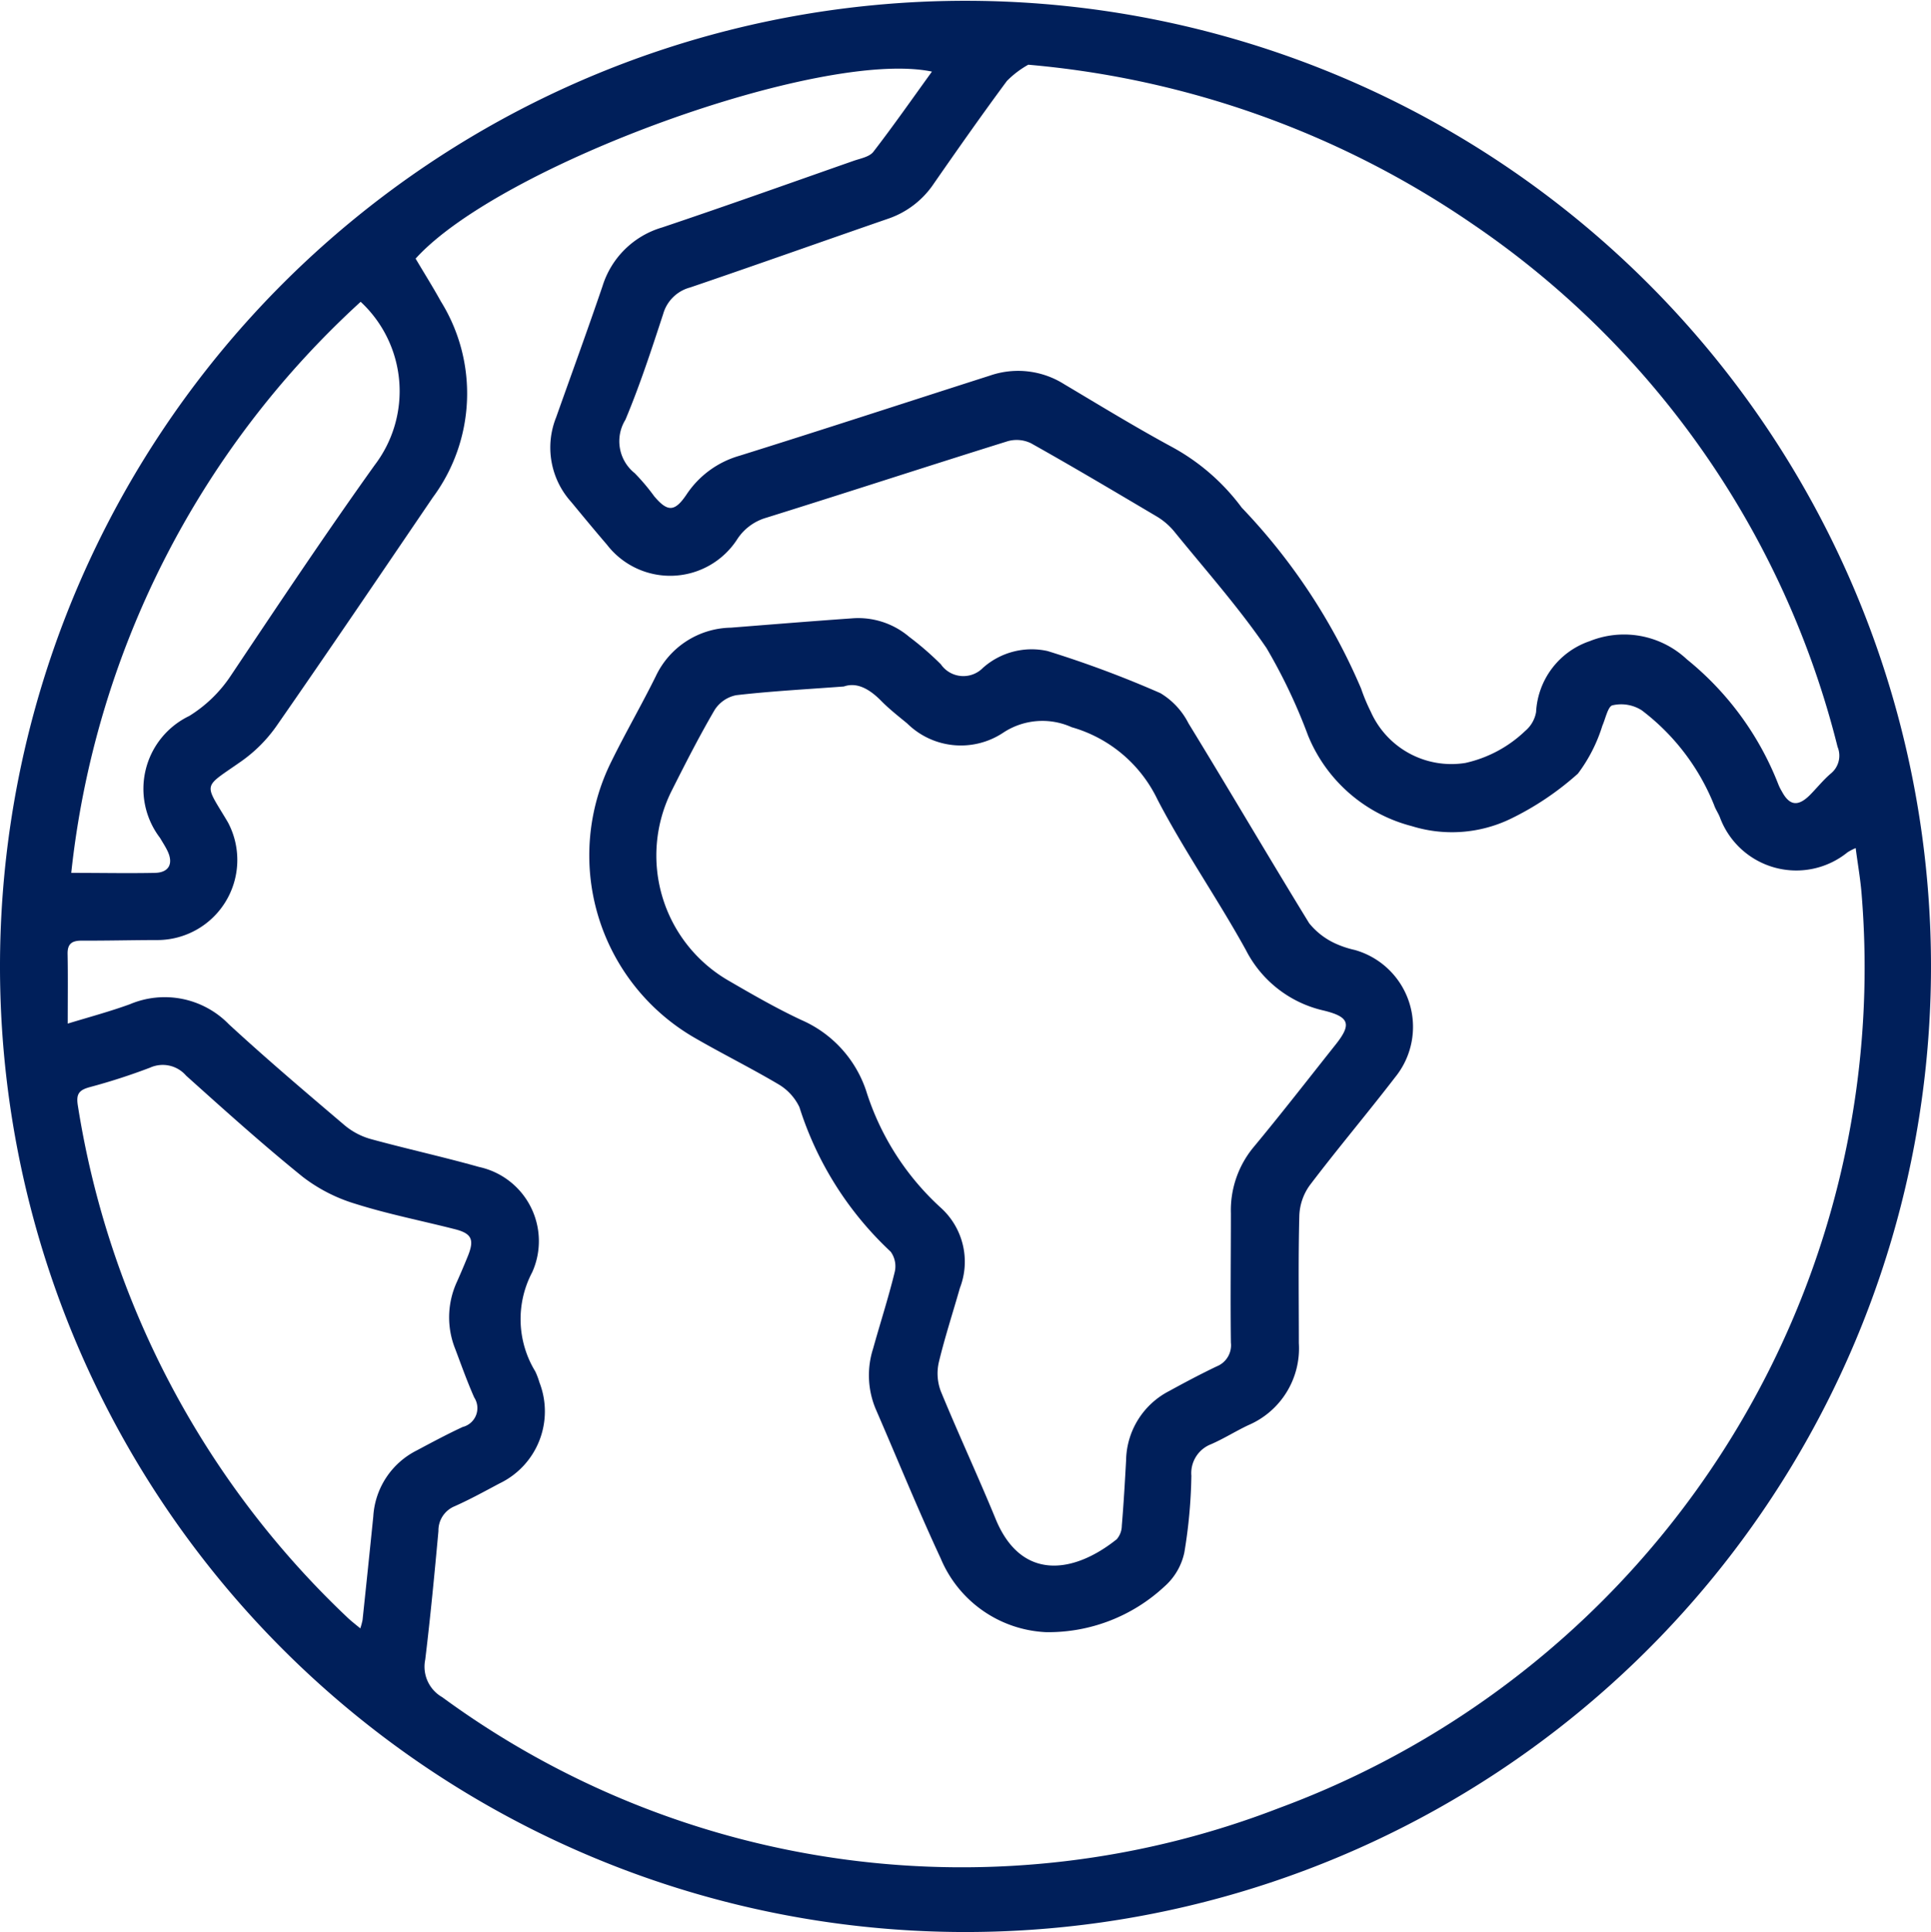
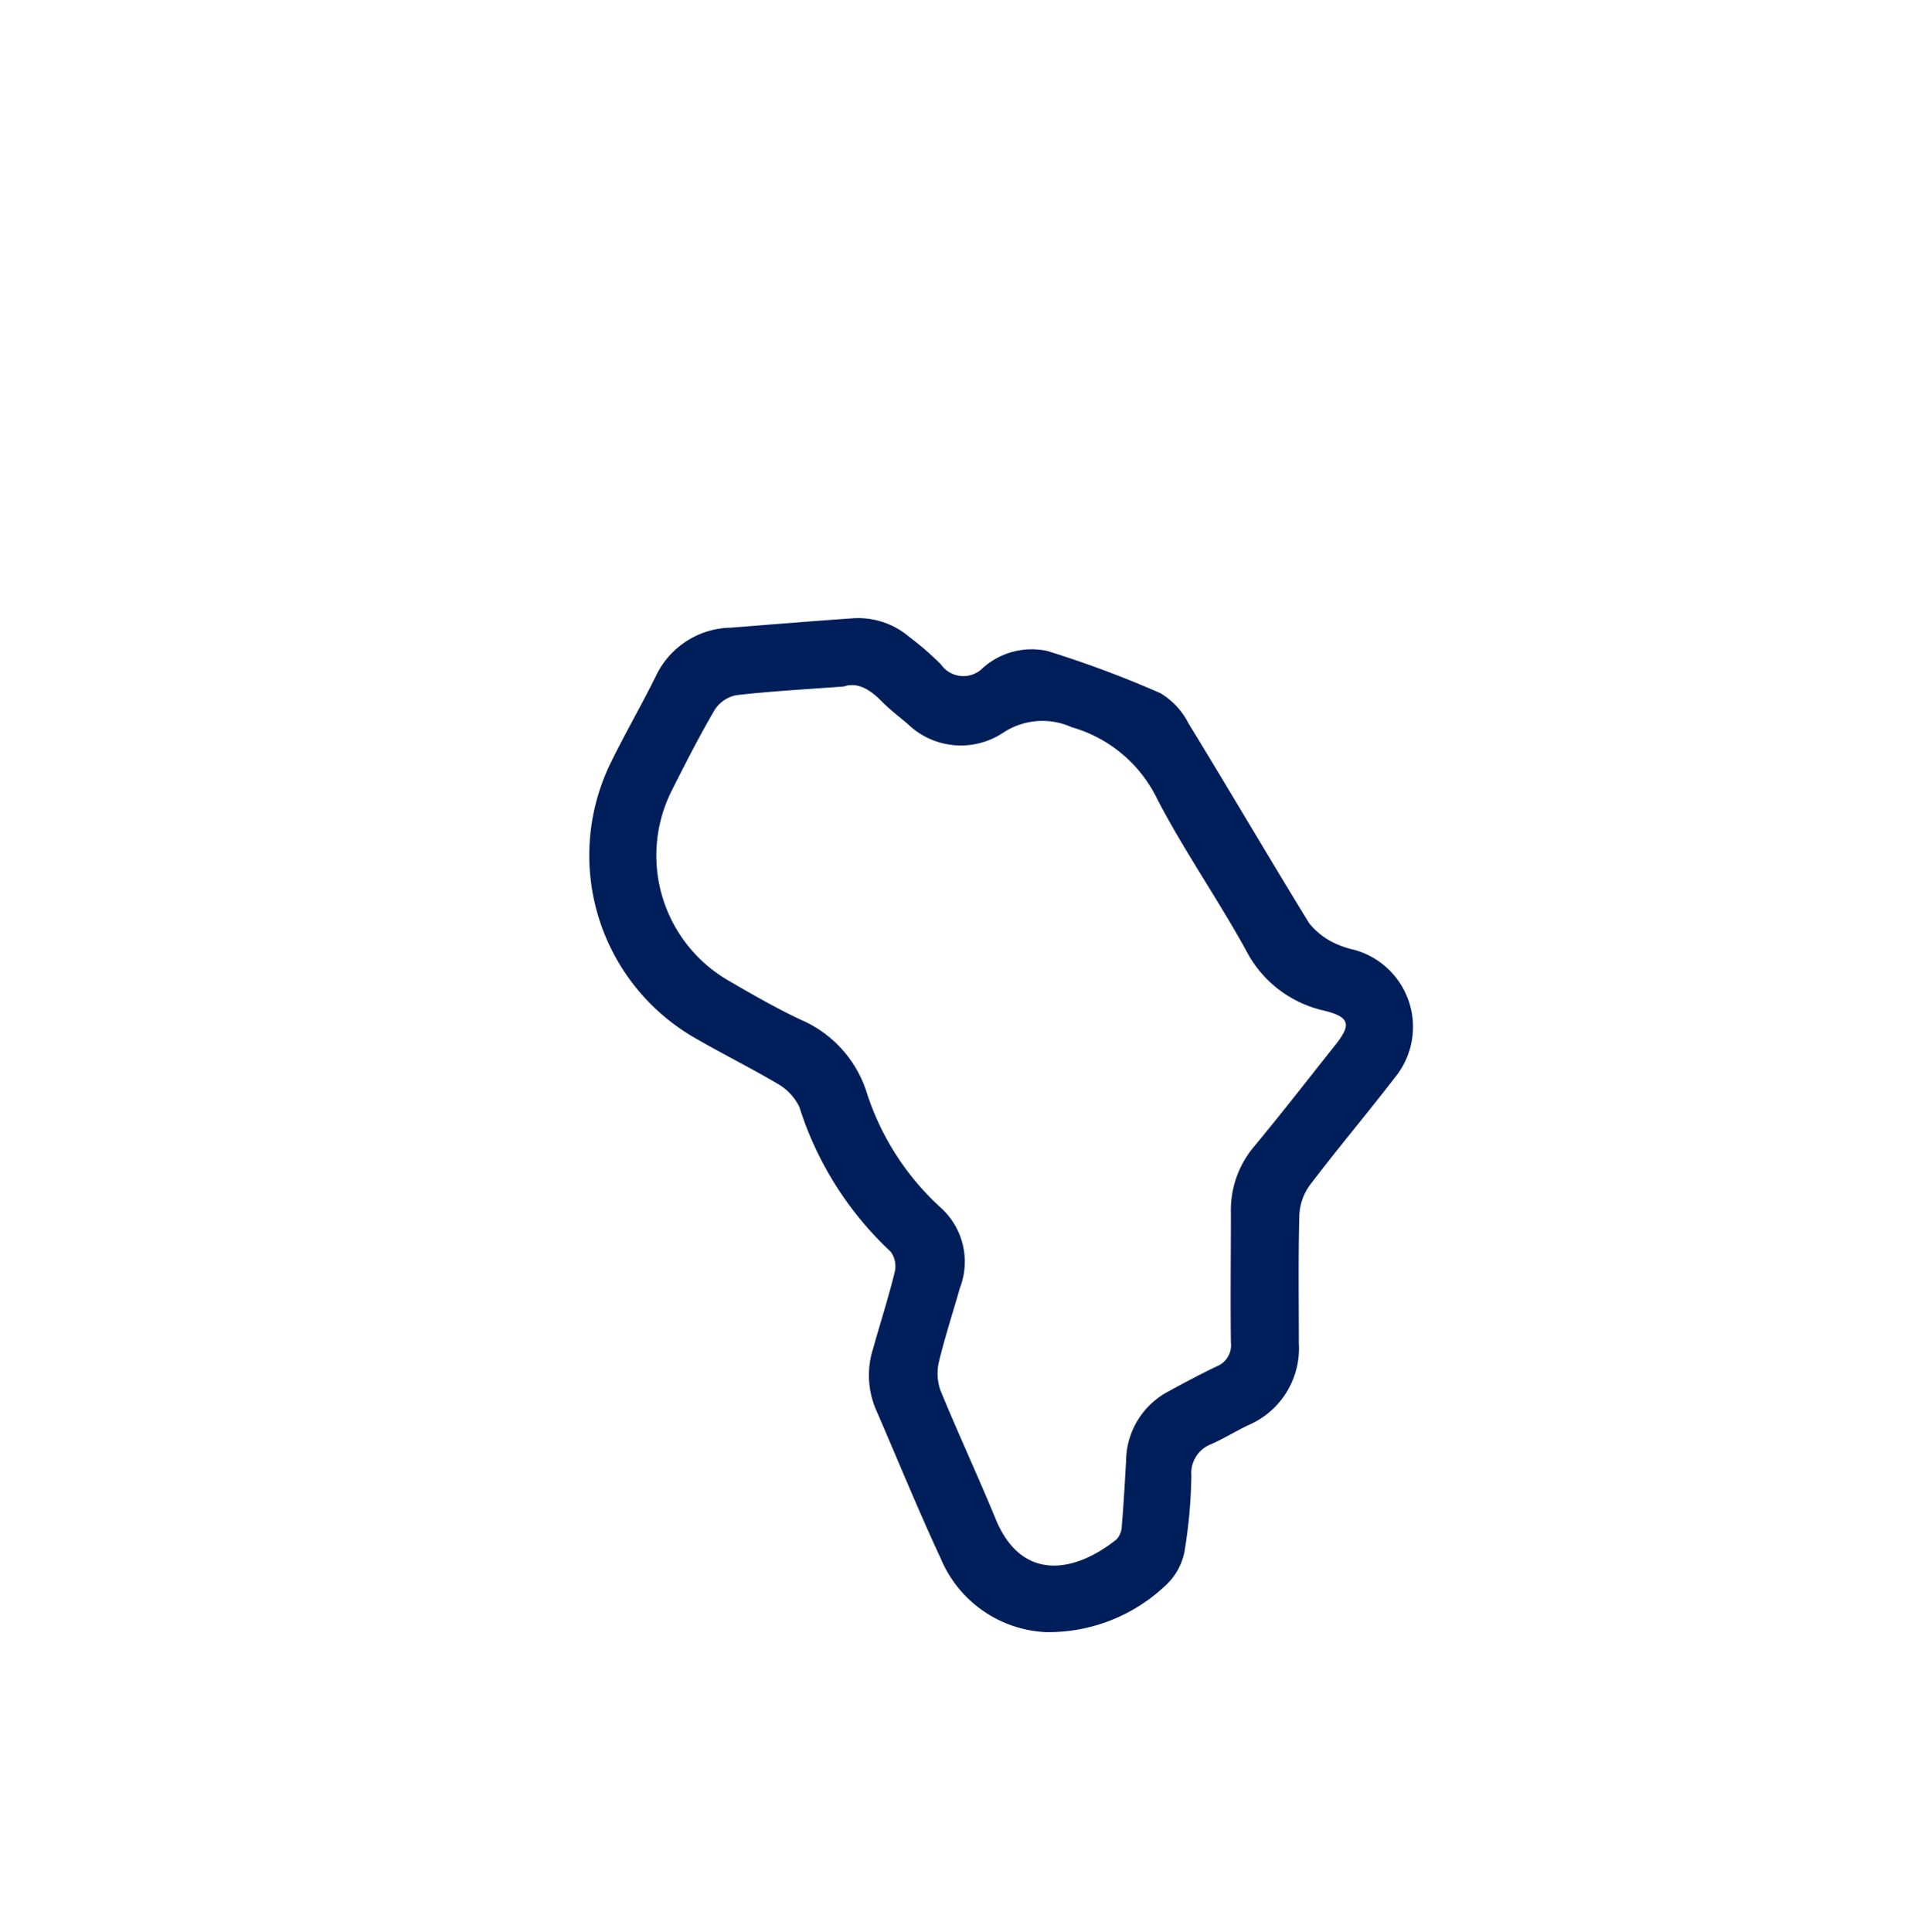
<svg xmlns="http://www.w3.org/2000/svg" width="27.51" height="27.521" viewBox="0 0 27.51 27.521">
  <g transform="translate(-681.167 -259.717)">
-     <path d="M681.167,273.464a13.755,13.755,0,1,1,13.663,13.774A13.753,13.753,0,0,1,681.167,273.464Zm.965.834c.33-.1.612-.176.886-.276a1.275,1.275,0,0,1,1.41.286c.534.492,1.088.962,1.641,1.432a1,1,0,0,0,.371.2c.514.141,1.036.255,1.551.4a1.081,1.081,0,0,1,.758,1.5,1.43,1.43,0,0,0,.044,1.413,1.089,1.089,0,0,1,.059.156,1.138,1.138,0,0,1-.568,1.439c-.211.112-.421.228-.639.325a.373.373,0,0,0-.232.354c-.056.611-.114,1.222-.188,1.831a.5.5,0,0,0,.242.535,12.52,12.52,0,0,0,11.923,1.579,12.762,12.762,0,0,0,8.3-13c-.016-.218-.055-.435-.086-.674a.749.749,0,0,0-.116.06,1.16,1.16,0,0,1-1.819-.5c-.023-.059-.062-.113-.082-.173a3.175,3.175,0,0,0-1.031-1.35.546.546,0,0,0-.416-.071c-.065.013-.1.19-.145.291a2.229,2.229,0,0,1-.348.682,4.137,4.137,0,0,1-.967.648,1.925,1.925,0,0,1-1.4.1,2.186,2.186,0,0,1-1.478-1.291,7.827,7.827,0,0,0-.592-1.246c-.395-.578-.864-1.106-1.307-1.651a.966.966,0,0,0-.248-.218c-.6-.355-1.193-.708-1.8-1.048a.468.468,0,0,0-.332-.029c-1.148.358-2.291.732-3.439,1.09a.739.739,0,0,0-.41.3,1.137,1.137,0,0,1-1.861.083c-.172-.2-.337-.4-.507-.606a1.157,1.157,0,0,1-.216-1.207c.221-.623.448-1.244.661-1.87a1.259,1.259,0,0,1,.849-.835c.914-.307,1.821-.631,2.731-.95.1-.034.222-.056.278-.127.285-.369.552-.752.835-1.143-1.579-.329-6.157,1.336-7.356,2.664.118.2.244.4.359.608a2.487,2.487,0,0,1-.114,2.794c-.74,1.088-1.477,2.178-2.229,3.259a2.065,2.065,0,0,1-.5.5c-.545.383-.535.294-.213.83.012.021.025.041.035.062a1.141,1.141,0,0,1-1.013,1.654c-.359,0-.718.01-1.078.008-.135,0-.208.037-.205.189C682.136,273.614,682.132,273.931,682.132,274.3Zm13.686-13.66a1.358,1.358,0,0,0-.306.232c-.356.481-.7.971-1.041,1.462a1.279,1.279,0,0,1-.65.5c-.941.325-1.879.659-2.822.98a.544.544,0,0,0-.384.377c-.166.507-.332,1.016-.538,1.507a.582.582,0,0,0,.132.761,2.937,2.937,0,0,1,.278.329c.191.226.292.225.46-.024a1.35,1.35,0,0,1,.752-.552c1.193-.373,2.381-.762,3.572-1.143a1.229,1.229,0,0,1,1.057.123c.505.3,1.011.61,1.53.891a3.045,3.045,0,0,1,1,.868,8.6,8.6,0,0,1,1.7,2.577,2.658,2.658,0,0,0,.138.33,1.257,1.257,0,0,0,1.348.729,1.793,1.793,0,0,0,.852-.456.452.452,0,0,0,.155-.269,1.128,1.128,0,0,1,.764-1.01,1.31,1.31,0,0,1,1.385.26,4.293,4.293,0,0,1,1.3,1.775.691.691,0,0,0,.053.107c.107.2.227.218.393.056.1-.1.192-.216.3-.309a.328.328,0,0,0,.1-.383,12.729,12.729,0,0,0-5.2-7.448A13.2,13.2,0,0,0,695.818,260.639ZM686.3,282.913a1,1,0,0,0,.032-.119q.078-.737.153-1.475a1.126,1.126,0,0,1,.614-.938c.218-.116.436-.233.66-.337a.277.277,0,0,0,.164-.42c-.1-.226-.183-.459-.27-.69a1.209,1.209,0,0,1,.022-.954q.083-.186.159-.374c.093-.232.053-.319-.189-.38-.471-.12-.95-.214-1.412-.36a2.329,2.329,0,0,1-.752-.384c-.571-.461-1.117-.953-1.663-1.443a.439.439,0,0,0-.512-.114,8.729,8.729,0,0,1-.864.279c-.154.043-.193.1-.165.268a12.77,12.77,0,0,0,3.83,7.277C686.159,282.8,686.22,282.847,686.3,282.913Zm-4.115-10.762c.427,0,.809.008,1.191,0,.2-.005.263-.133.178-.311-.031-.065-.071-.125-.107-.187a1.151,1.151,0,0,1,.416-1.737,1.923,1.923,0,0,0,.592-.574c.674-1.008,1.347-2.017,2.05-3a1.737,1.737,0,0,0-.2-2.326A12.873,12.873,0,0,0,682.182,272.151Z" transform="translate(0 0)" fill="#001f5a" />
    <path d="M863.017,458.056a1.712,1.712,0,0,1-1.5-1.05c-.326-.7-.617-1.417-.925-2.126a1.242,1.242,0,0,1-.038-.864c.1-.36.216-.717.305-1.08a.353.353,0,0,0-.055-.3,4.79,4.79,0,0,1-1.3-2.059.758.758,0,0,0-.291-.321c-.4-.237-.813-.441-1.213-.673a3,3,0,0,1-1.172-3.936c.2-.407.428-.8.63-1.209a1.205,1.205,0,0,1,1.069-.691c.572-.045,1.145-.092,1.718-.132a1.121,1.121,0,0,1,.822.262,4.292,4.292,0,0,1,.452.392.39.39,0,0,0,.6.05,1.045,1.045,0,0,1,.92-.239,15.166,15.166,0,0,1,1.608.6,1.061,1.061,0,0,1,.4.43c.579.945,1.138,1.9,1.719,2.847a1.03,1.03,0,0,0,.356.281,1.379,1.379,0,0,0,.293.1,1.138,1.138,0,0,1,.576,1.813c-.4.52-.822,1.019-1.217,1.54a.787.787,0,0,0-.148.429c-.016.606-.007,1.213-.007,1.82a1.189,1.189,0,0,1-.719,1.167c-.18.085-.35.193-.532.272a.441.441,0,0,0-.28.449,7.263,7.263,0,0,1-.1,1.092.892.892,0,0,1-.282.484A2.427,2.427,0,0,1,863.017,458.056Zm-2.88-13.471c-.549.041-1.043.067-1.534.124a.475.475,0,0,0-.307.21c-.221.378-.42.769-.617,1.161a2.058,2.058,0,0,0,.8,2.686c.344.2.69.4,1.051.569a1.679,1.679,0,0,1,.924,1.007,3.785,3.785,0,0,0,1.064,1.668,1.036,1.036,0,0,1,.272,1.144c-.1.351-.214.7-.3,1.057a.719.719,0,0,0,.027.41c.251.611.531,1.211.782,1.822.364.887,1.109.783,1.726.289a.3.3,0,0,0,.072-.193c.026-.31.044-.62.061-.931a1.13,1.13,0,0,1,.614-.987c.224-.123.449-.242.679-.352a.324.324,0,0,0,.2-.338c-.008-.614,0-1.229,0-1.843a1.408,1.408,0,0,1,.329-.948c.392-.472.769-.958,1.151-1.439.242-.3.219-.408-.158-.5a1.654,1.654,0,0,1-1.109-.863c-.4-.726-.877-1.409-1.259-2.143a1.944,1.944,0,0,0-1.222-1.03,1.013,1.013,0,0,0-.974.077,1.089,1.089,0,0,1-1.37-.131c-.122-.1-.249-.2-.362-.313C860.51,444.626,860.328,444.518,860.137,444.585Z" transform="translate(-166.948 -175.089)" fill="#001f5a" />
  </g>
</svg>